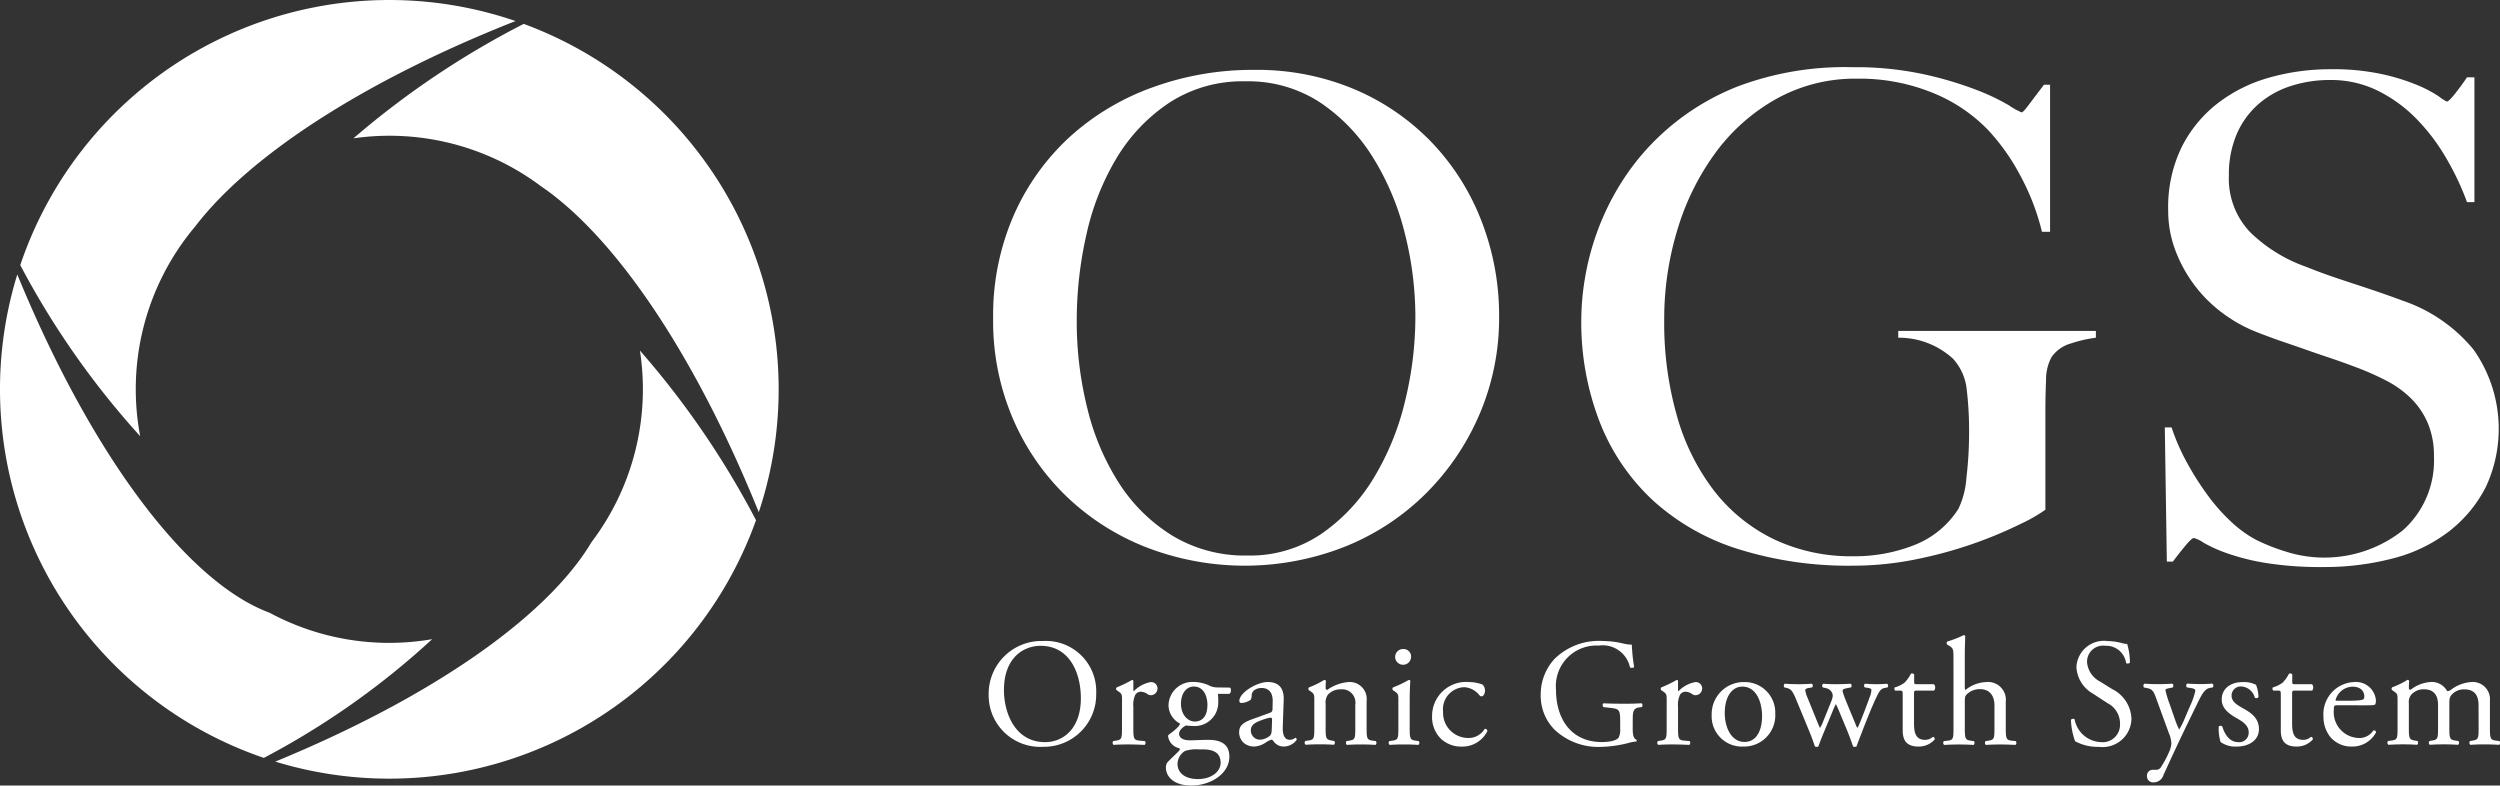
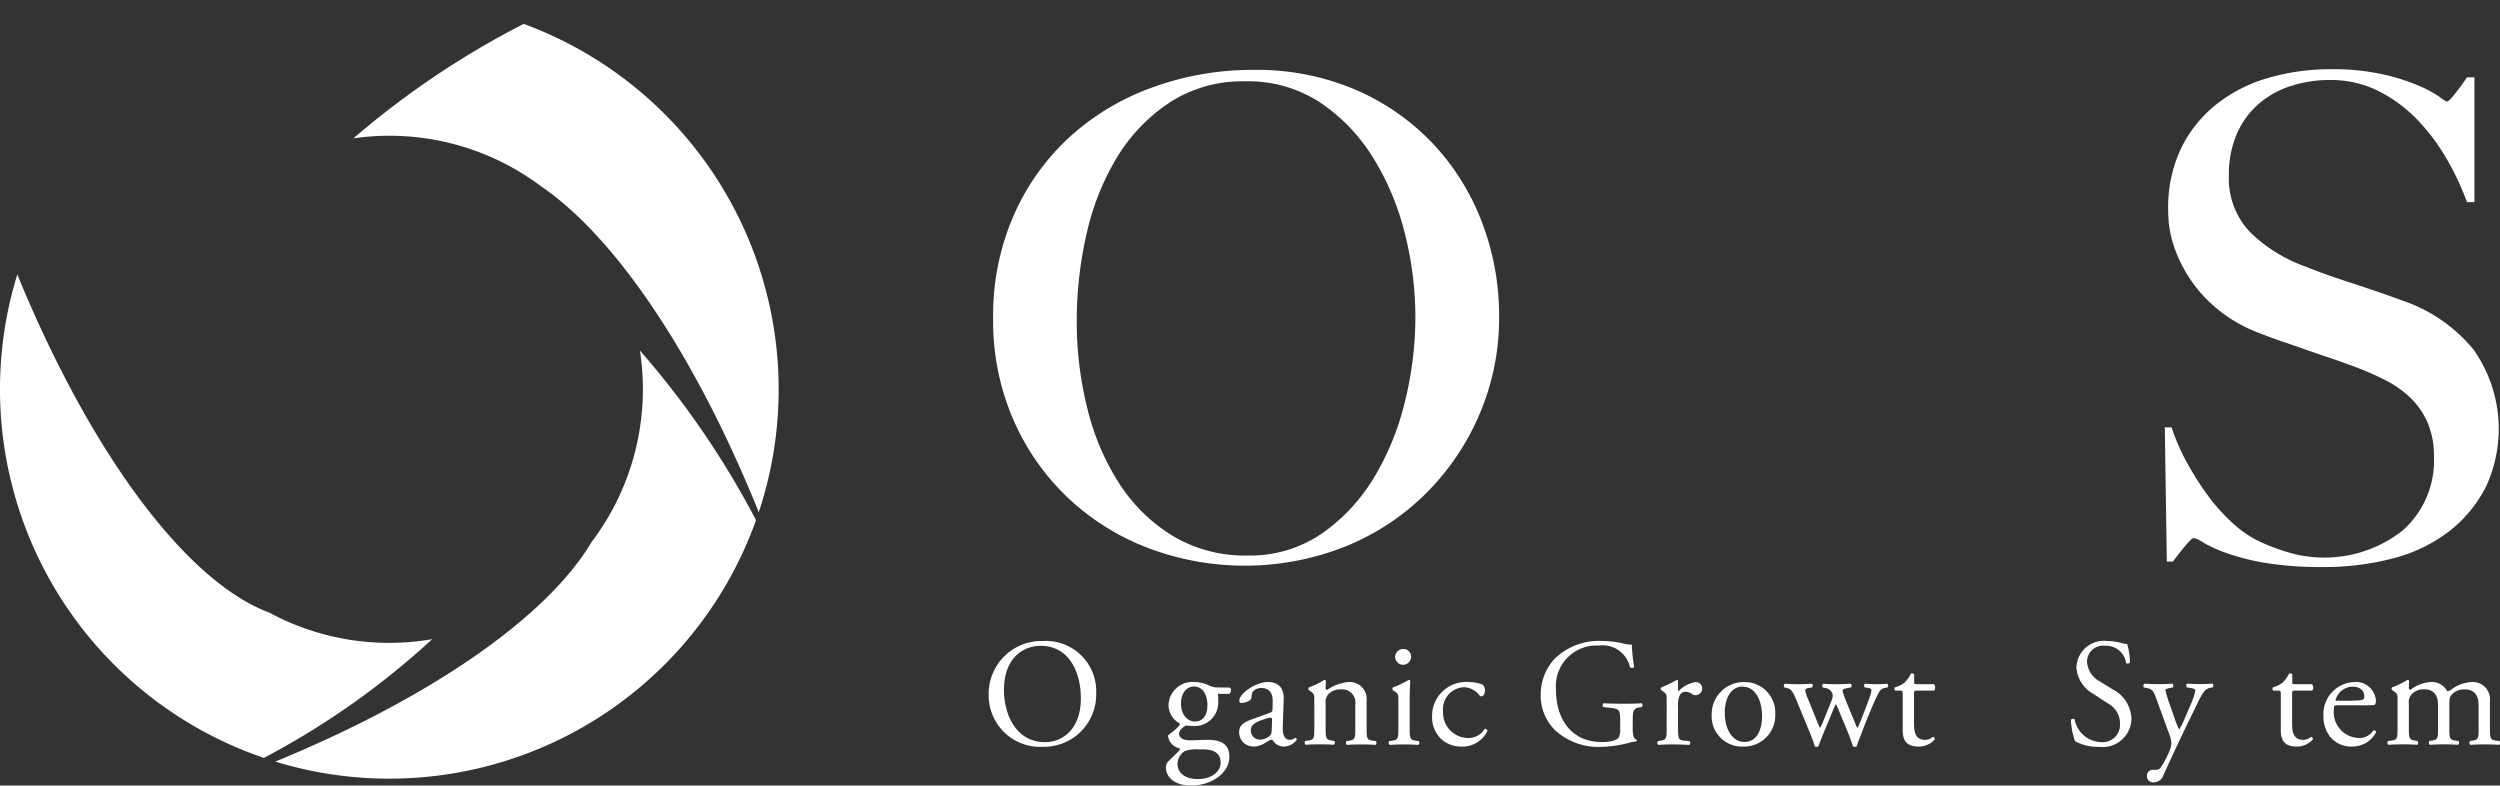
<svg xmlns="http://www.w3.org/2000/svg" width="164.656" height="51.738" viewBox="0 0 164.656 51.738">
  <rect x="0" y="0" width="164.656" height="51.738" fill="#333333" stroke="none" />
  <g transform="translate(65.116 4.426)">
    <g transform="translate(0.294)">
      <path d="M399.652,370.943a16.514,16.514,0,0,1-3.621,5.242,15.973,15.973,0,0,1-5.331,3.421,17.989,17.989,0,0,1-12.861.023,16.006,16.006,0,0,1-5.287-3.332,15.682,15.682,0,0,1-3.576-5.153,16.293,16.293,0,0,1-1.31-6.6,16.466,16.466,0,0,1,1.377-6.864,15.441,15.441,0,0,1,3.71-5.153,16.339,16.339,0,0,1,5.464-3.243,19.248,19.248,0,0,1,6.6-1.132,16.518,16.518,0,0,1,6.775,1.332,15.4,15.4,0,0,1,5.087,3.577,15.66,15.66,0,0,1,3.2,5.176,17.171,17.171,0,0,1,1.111,6.131A16.1,16.1,0,0,1,399.652,370.943Zm-4.865-11.995a17.312,17.312,0,0,0-2.088-5,11.9,11.9,0,0,0-3.487-3.643,8.65,8.65,0,0,0-4.931-1.4,8.832,8.832,0,0,0-5,1.4,11.412,11.412,0,0,0-3.465,3.621,16.761,16.761,0,0,0-2,5.042,25.557,25.557,0,0,0-.644,5.709,23.533,23.533,0,0,0,.711,5.82,16.147,16.147,0,0,0,2.11,4.931,11.056,11.056,0,0,0,3.51,3.421,9.233,9.233,0,0,0,4.909,1.288,8.363,8.363,0,0,0,4.865-1.422,12.01,12.01,0,0,0,3.443-3.665,17.649,17.649,0,0,0,2.066-5.043,23.371,23.371,0,0,0,.689-5.6A22.485,22.485,0,0,0,394.787,358.948Z" transform="translate(-367.665 -347.975)" fill="#fff" />
-       <path d="M512.322,365.829a2.3,2.3,0,0,0-1.288.91,3.131,3.131,0,0,0-.356,1.511q-.044,1.023-.044,2.043v6.487a9.792,9.792,0,0,1-1.533.888,28.143,28.143,0,0,1-6.864,2.354,20.894,20.894,0,0,1-4.265.445,24.259,24.259,0,0,1-7.553-1.088,15.048,15.048,0,0,1-5.62-3.2,13.981,13.981,0,0,1-3.51-5.153,18.156,18.156,0,0,1-1.221-6.82,16.933,16.933,0,0,1,.222-2.554,17.326,17.326,0,0,1,.777-3.043,16.954,16.954,0,0,1,1.555-3.243,15.76,15.76,0,0,1,2.51-3.11,16.027,16.027,0,0,1,5.242-3.354,20.03,20.03,0,0,1,7.552-1.266,21.278,21.278,0,0,1,4.709.467,23.965,23.965,0,0,1,3.443,1.022,14.317,14.317,0,0,1,2.154,1.022,4.475,4.475,0,0,0,.844.467q.088,0,.489-.534t.977-1.288h.4v9.685h-.533a15.414,15.414,0,0,0-1.466-3.777,13.873,13.873,0,0,0-2.088-2.932,10.526,10.526,0,0,0-3.643-2.444,12.742,12.742,0,0,0-4.976-.933,10.687,10.687,0,0,0-5.286,1.311,12.586,12.586,0,0,0-4,3.509,16.566,16.566,0,0,0-2.532,5.065,20.185,20.185,0,0,0-.889,6.02,22.332,22.332,0,0,0,.844,6.331,14.516,14.516,0,0,0,2.443,4.909,11.12,11.12,0,0,0,3.91,3.177,11.85,11.85,0,0,0,5.286,1.133,10.677,10.677,0,0,0,3.976-.732,6.051,6.051,0,0,0,2.91-2.377,5.493,5.493,0,0,0,.533-2.044,25.189,25.189,0,0,0,.178-3.02,22.782,22.782,0,0,0-.155-2.8,3.531,3.531,0,0,0-.911-2.044,5.285,5.285,0,0,0-3.6-1.377v-.444h13.017v.444A8.628,8.628,0,0,0,512.322,365.829Z" transform="translate(-441.33 -347.636)" fill="#fff" />
      <path d="M612.7,375.567a8.655,8.655,0,0,1-2.4,2.888,10.194,10.194,0,0,1-3.665,1.777,17.838,17.838,0,0,1-4.665.578,22.478,22.478,0,0,1-3.732-.266,14.787,14.787,0,0,1-2.577-.645,9.251,9.251,0,0,1-1.533-.689,2,2,0,0,0-.645-.311q-.133,0-.577.533t-.8,1.022h-.4l-.133-8.84h.444a14.063,14.063,0,0,0,1.022,2.333,19.368,19.368,0,0,0,1.355,2.132,12.015,12.015,0,0,0,1.555,1.754,7.66,7.66,0,0,0,1.577,1.155,12.687,12.687,0,0,0,2,.8,8.34,8.34,0,0,0,7.73-1.4,6.154,6.154,0,0,0,2.043-4.864,5.5,5.5,0,0,0-.4-2.177,5.107,5.107,0,0,0-1.088-1.621,6.622,6.622,0,0,0-1.622-1.177,17.765,17.765,0,0,0-2-.889q-1.066-.4-1.866-.666t-1.488-.511q-.689-.243-1.421-.489t-1.755-.644a9.591,9.591,0,0,1-2.221-1.222,9.034,9.034,0,0,1-1.866-1.821,9.245,9.245,0,0,1-1.288-2.31,7.394,7.394,0,0,1-.489-2.688,9.054,9.054,0,0,1,.876-4.132,8.445,8.445,0,0,1,2.355-2.887,9.928,9.928,0,0,1,3.411-1.71,14.653,14.653,0,0,1,4.065-.556,15.188,15.188,0,0,1,3.421.333,13.664,13.664,0,0,1,2.332.733,8.04,8.04,0,0,1,1.377.732,3.082,3.082,0,0,0,.511.333q.133,0,.555-.533t.778-1.066h.488v8.219h-.488a17.917,17.917,0,0,0-1.378-2.91,13.137,13.137,0,0,0-1.954-2.577,9.436,9.436,0,0,0-2.532-1.844,6.958,6.958,0,0,0-3.154-.711,8.3,8.3,0,0,0-2.6.4,6.026,6.026,0,0,0-2.132,1.2,5.509,5.509,0,0,0-1.422,1.977,6.691,6.691,0,0,0-.511,2.687,5.109,5.109,0,0,0,1.418,3.777,10.069,10.069,0,0,0,3.678,2.266q.885.356,1.661.622t1.529.511q.753.245,1.529.511t1.618.578a10.323,10.323,0,0,1,4.675,3.221,9.042,9.042,0,0,1,.8,9.086Z" transform="translate(-514.403 -347.89)" fill="#fff" />
    </g>
    <g transform="translate(0 37.404)">
      <path d="M366.812,460.859A3.48,3.48,0,0,1,370.4,457.3a3.314,3.314,0,0,1,3.494,3.453,3.438,3.438,0,0,1-3.494,3.514A3.39,3.39,0,0,1,366.812,460.859Zm6.072.212c0-1.662-.735-3.454-2.658-3.454-1.047,0-2.407.715-2.407,2.92,0,1.491.725,3.424,2.709,3.424C371.736,463.96,372.884,463.054,372.884,461.071Z" transform="translate(-366.812 -456.912)" fill="#fff" />
-       <path d="M391.125,466.085c0-.393,0-.443-.272-.624l-.091-.061a.137.137,0,0,1,.01-.181,7.77,7.77,0,0,0,1.017-.493c.05.01.081.03.081.071v.583c0,.05.01.081.03.091a2.038,2.038,0,0,1,1.108-.6.417.417,0,0,1,.453.4.447.447,0,0,1-.433.464.386.386,0,0,1-.222-.071.824.824,0,0,0-.443-.161.447.447,0,0,0-.363.2,1.529,1.529,0,0,0-.131.775v1.369c0,.725.02.846.4.877l.363.03a.176.176,0,0,1-.02.252c-.473-.02-.765-.03-1.118-.03s-.664.01-.926.03a.176.176,0,0,1-.02-.252l.191-.03c.373-.06.383-.151.383-.877Z" transform="translate(-382.341 -461.776)" fill="#fff" />
      <path d="M404.9,465.5c.111.051.09.393-.061.413h-.725a4.4,4.4,0,0,1,.02.513,1.548,1.548,0,0,1-1.692,1.6,4.392,4.392,0,0,1-.443-.031c-.121.071-.443.262-.443.554,0,.232.232.423.7.423.343,0,.755-.03,1.2-.03.564,0,1.41.1,1.41,1.107,0,1.1-1.2,1.9-2.507,1.9-1.239,0-1.672-.664-1.672-1.168a.567.567,0,0,1,.111-.372c.171-.182.453-.443.685-.675.091-.091.171-.182.081-.242a.935.935,0,0,1-.735-.8c0-.05.04-.09.151-.171a3.166,3.166,0,0,0,.534-.463.394.394,0,0,0,.1-.191,1.368,1.368,0,0,1-.755-1.219,1.574,1.574,0,0,1,1.641-1.52,2.514,2.514,0,0,1,.967.2,1.206,1.206,0,0,0,.614.161Zm-2.1,4.068a2.226,2.226,0,0,0-.866.111,1.032,1.032,0,0,0-.483.845c0,.544.433,1,1.35,1,.9,0,1.49-.5,1.49-1.077,0-.614-.423-.876-1.148-.876Zm.624-2.88c0-.684-.282-1.258-.9-1.258-.483,0-.846.443-.846,1.127,0,.715.433,1.178.916,1.178C403.136,467.732,403.418,467.3,403.418,466.685Z" transform="translate(-389.013 -462.043)" fill="#fff" />
      <path d="M416.694,467.158c.151-.051.171-.141.171-.292l.01-.464c.01-.372-.111-.876-.735-.876-.282,0-.624.141-.645.453-.01.161-.02.282-.1.342a1.087,1.087,0,0,1-.574.191.127.127,0,0,1-.141-.141c0-.524,1.138-1.239,1.873-1.239s1.078.423,1.047,1.178l-.06,1.752c-.02.463.07.876.463.876a.58.58,0,0,0,.252-.06c.051-.031.1-.071.131-.071s.071.06.071.131a1.055,1.055,0,0,1-.846.443.8.8,0,0,1-.654-.312c-.04-.06-.1-.141-.161-.141a1.533,1.533,0,0,0-.393.2,1.485,1.485,0,0,1-.725.252,1.043,1.043,0,0,1-.7-.232.941.941,0,0,1-.312-.7c0-.393.191-.624.836-.856Zm-.624,1.773a1.137,1.137,0,0,0,.614-.252c.121-.121.121-.262.131-.473l.02-.594c0-.111-.04-.131-.1-.131a1.9,1.9,0,0,0-.413.1c-.594.2-.886.353-.886.745A.607.607,0,0,0,416.07,468.931Z" transform="translate(-398.169 -462.043)" fill="#fff" />
      <path d="M427.828,466.085c0-.393,0-.443-.272-.624l-.09-.061a.137.137,0,0,1,.01-.181,5.485,5.485,0,0,0,1.007-.493.117.117,0,0,1,.111.071c-.02.231-.02.383-.02.473a.105.105,0,0,0,.111.111,2.766,2.766,0,0,1,1.41-.514,1.118,1.118,0,0,1,1.178,1.249v1.732c0,.725.02.826.383.877l.221.03a.176.176,0,0,1-.02.252c-.3-.02-.594-.03-.946-.03s-.665.01-.937.03a.177.177,0,0,1-.02-.252l.191-.03c.373-.06.383-.151.383-.877v-1.5a.873.873,0,0,0-.947-1,1.1,1.1,0,0,0-.856.352.848.848,0,0,0-.151.6v1.54c0,.725.02.816.383.877l.181.03a.176.176,0,0,1-.02.252c-.272-.02-.564-.03-.916-.03s-.664.01-.946.03a.177.177,0,0,1-.021-.252l.212-.03c.372-.051.383-.151.383-.877Z" transform="translate(-406.381 -461.776)" fill="#fff" />
      <path d="M443.9,462.217c0-.393,0-.443-.272-.624l-.09-.061a.137.137,0,0,1,.01-.181,6.882,6.882,0,0,0,1.037-.493c.051,0,.091.02.1.06-.02.353-.04.835-.04,1.249v1.812c0,.725.02.826.383.877l.211.03a.177.177,0,0,1-.02.252c-.3-.02-.594-.03-.947-.03s-.664.01-.946.03a.177.177,0,0,1-.021-.252l.212-.03c.372-.051.383-.151.383-.877Zm.835-2.87a.524.524,0,0,1-1.047.02.524.524,0,0,1,.544-.544A.5.5,0,0,1,444.739,459.347Z" transform="translate(-416.916 -457.907)" fill="#fff" />
      <path d="M454.881,465.305a.572.572,0,0,1,.151.4c0,.181-.1.372-.222.372a.174.174,0,0,1-.141-.071,1.375,1.375,0,0,0-1.007-.533,1.454,1.454,0,0,0-1.389,1.622,1.655,1.655,0,0,0,1.621,1.722,1.229,1.229,0,0,0,1.118-.6.159.159,0,0,1,.181.141,1.834,1.834,0,0,1-1.682,1.027,1.951,1.951,0,0,1-1.379-.514,2,2,0,0,1-.584-1.49,2.241,2.241,0,0,1,2.437-2.246A2.516,2.516,0,0,1,454.881,465.305Z" transform="translate(-422.344 -462.043)" fill="#fff" />
      <path d="M478.362,463.085c0,.4.06.645.242.715a.082.082,0,0,1-.01.12,2.24,2.24,0,0,0-.493.091,7.89,7.89,0,0,1-1.8.261,4.2,4.2,0,0,1-3.071-1.117,3.169,3.169,0,0,1-.927-2.286,3.456,3.456,0,0,1,.906-2.386A4.17,4.17,0,0,1,476.4,457.3a6.01,6.01,0,0,1,1.279.151,2.649,2.649,0,0,0,.625.091,11.4,11.4,0,0,0,.151,1.46c-.03.08-.211.09-.272.03a1.841,1.841,0,0,0-2.064-1.43,2.671,2.671,0,0,0-2.81,2.9c0,1.933,1,3.453,3.021,3.453.624,0,1-.131,1.108-.3a1.124,1.124,0,0,0,.1-.574v-.4c0-.846-.03-.906-.654-.977l-.443-.051a.167.167,0,0,1,0-.252c.292.02.845.031,1.44.031.393,0,.735-.011,1.067-.031a.175.175,0,0,1,.01.252l-.161.02c-.423.051-.433.333-.433.846Z" transform="translate(-435.944 -456.912)" fill="#fff" />
      <path d="M495.21,466.085c0-.393,0-.443-.272-.624l-.09-.061a.137.137,0,0,1,.01-.181,7.793,7.793,0,0,0,1.017-.493c.05.01.081.03.081.071v.583c0,.05.01.081.03.091a2.036,2.036,0,0,1,1.108-.6.417.417,0,0,1,.453.4.447.447,0,0,1-.433.464.386.386,0,0,1-.221-.071.825.825,0,0,0-.443-.161.447.447,0,0,0-.362.2,1.528,1.528,0,0,0-.131.775v1.369c0,.725.02.846.4.877l.362.03a.176.176,0,0,1-.02.252c-.473-.02-.765-.03-1.118-.03s-.664.01-.926.03a.176.176,0,0,1-.02-.252l.191-.03c.373-.06.383-.151.383-.877Z" transform="translate(-450.554 -461.776)" fill="#fff" />
      <path d="M509.168,467.218a2.056,2.056,0,0,1-2.124,2.165,1.991,1.991,0,0,1-2.064-2.074,2.116,2.116,0,0,1,2.145-2.175A2.012,2.012,0,0,1,509.168,467.218ZM507,465.436c-.664,0-1.158.634-1.158,1.742,0,.916.413,1.9,1.3,1.9s1.158-.926,1.158-1.7C508.3,466.524,507.96,465.436,507,465.436Z" transform="translate(-457.361 -462.043)" fill="#fff" />
      <path d="M519.557,466.463c-.232-.564-.352-.664-.6-.725l-.161-.04c-.05-.05-.06-.2.03-.242.312.02.594.03.9.03s.6-.01.876-.03a.158.158,0,0,1,.02.242l-.231.04c-.141.02-.222.08-.222.141a2.056,2.056,0,0,0,.161.524l.625,1.541c.091.232.181.413.181.433a2.234,2.234,0,0,0,.232-.483l.493-1.219c.131-.322.141-.453.091-.583a.565.565,0,0,0-.463-.353l-.161-.04a.157.157,0,0,1,.03-.242c.252.02.574.03.835.03.312,0,.615-.01.957-.03.09.03.09.191.03.242l-.212.04c-.4.08-.383.111-.262.463.111.333.655,1.611.766,1.883a1.041,1.041,0,0,0,.131.282,1.647,1.647,0,0,0,.141-.282c.131-.293.534-1.36.684-1.783a1.435,1.435,0,0,0,.1-.433c0-.06-.06-.111-.181-.131l-.252-.04a.157.157,0,0,1,.01-.242c.292.02.544.03.8.03.191,0,.433-.01.654-.03a.167.167,0,0,1,.03.242l-.2.04c-.242.051-.332.191-.544.634-.272.564-.755,1.773-.946,2.286-.141.363-.262.655-.343.916a.2.2,0,0,1-.131.04.15.15,0,0,1-.111-.04c-.06-.181-.242-.7-.413-1.107l-.483-1.158a5.028,5.028,0,0,0-.232-.514,4.74,4.74,0,0,0-.221.493l-.524,1.259c-.181.433-.322.8-.4,1.027a.159.159,0,0,1-.121.04.174.174,0,0,1-.121-.04c-.06-.211-.221-.624-.3-.835Z" transform="translate(-466.388 -462.254)" fill="#fff" />
      <path d="M541.371,464.623c-.171,0-.181.031-.181.242v1.883c0,.584.071,1.118.735,1.118a.76.76,0,0,0,.272-.051c.091-.03.222-.141.252-.141.081,0,.121.111.1.171a1.4,1.4,0,0,1-1.057.463c-.866,0-1.047-.483-1.047-1.087v-2.306c0-.272-.01-.292-.211-.292h-.282a.167.167,0,0,1-.03-.211,2,2,0,0,0,.644-.312,2.482,2.482,0,0,0,.423-.594c.05-.02.171-.02.211.051v.453c0,.181.01.191.181.191H542.5a.321.321,0,0,1,.01.423Z" transform="translate(-480.244 -460.968)" fill="#fff" />
-       <path d="M549.9,457.685c0-.594-.01-.654-.312-.836l-.1-.06a.154.154,0,0,1,0-.2,7.137,7.137,0,0,0,1.088-.422.111.111,0,0,1,.1.06c-.01.3-.03.806-.03,1.249v2.115c0,.091.01.171.04.191a2.288,2.288,0,0,1,1.359-.524,1.175,1.175,0,0,1,1.3,1.3v1.681c0,.725.02.836.383.877l.272.03a.177.177,0,0,1-.02.252c-.363-.02-.654-.03-1.007-.03s-.665.01-.936.03a.176.176,0,0,1-.02-.252l.2-.03c.373-.06.383-.151.383-.877V460.8c0-.645-.312-1.077-.957-1.077a1.207,1.207,0,0,0-.785.272c-.181.151-.211.2-.211.553v1.692c0,.725.02.826.383.877l.212.03c.07.04.05.222-.02.252-.3-.02-.594-.03-.947-.03s-.664.01-.987.03a.176.176,0,0,1-.02-.252l.252-.03c.373-.04.383-.151.383-.877Z" transform="translate(-486.356 -456.165)" fill="#fff" />
      <path d="M575.482,464.272a3.142,3.142,0,0,1-1.571-.372,4.655,4.655,0,0,1-.272-1.41c.05-.07.2-.09.242-.03a1.832,1.832,0,0,0,1.732,1.5,1.143,1.143,0,0,0,1.259-1.158,1.513,1.513,0,0,0-.826-1.41l-.956-.624A2.147,2.147,0,0,1,574,459.036a1.811,1.811,0,0,1,2.054-1.732,3.881,3.881,0,0,1,.936.131,1.366,1.366,0,0,0,.353.06,4.4,4.4,0,0,1,.181,1.228c-.041.06-.2.091-.252.03a1.319,1.319,0,0,0-1.369-1.138,1.055,1.055,0,0,0-1.2,1.118,1.584,1.584,0,0,0,.856,1.239l.806.5a2.269,2.269,0,0,1,1.259,1.933A1.9,1.9,0,0,1,575.482,464.272Z" transform="translate(-502.358 -456.912)" fill="#fff" />
      <path d="M587.73,471.527a.375.375,0,0,1,.4-.4h.191a.366.366,0,0,0,.332-.181,6.467,6.467,0,0,0,.584-1.118,1.539,1.539,0,0,0,.1-.433,1.915,1.915,0,0,0-.171-.7l-.785-2.155c-.172-.473-.242-.714-.594-.785l-.252-.051c-.06-.05-.05-.221.03-.251.322.02.625.03.957.03.272,0,.554-.01.876-.03.08.03.091.2.02.251l-.252.051c-.141.031-.222.06-.222.131a7.573,7.573,0,0,0,.292.946l.322.927a5.658,5.658,0,0,0,.292.714,4.889,4.889,0,0,0,.373-.745l.342-.8a4.684,4.684,0,0,0,.352-1.007c0-.071-.06-.141-.241-.171l-.312-.051c-.071-.05-.06-.221.02-.251.322.02.625.03.886.03s.483-.01.765-.03a.167.167,0,0,1,.02.251l-.171.031c-.332.06-.514.353-.856,1.067l-.564,1.158c-.332.675-1.158,2.427-1.651,3.524a.669.669,0,0,1-.644.473A.4.4,0,0,1,587.73,471.527Z" transform="translate(-511.441 -462.254)" fill="#fff" />
-       <path d="M604.326,465.316a2.349,2.349,0,0,1,.161.815.174.174,0,0,1-.241.03.982.982,0,0,0-.886-.735.6.6,0,0,0-.644.614c0,.413.423.635.775.835.534.3,1.027.645,1.027,1.36,0,.765-.7,1.148-1.45,1.148a1.676,1.676,0,0,1-1.077-.3,3,3,0,0,1-.121-1.017.172.172,0,0,1,.232-.01c.171.555.493,1.037,1.067,1.037a.62.62,0,0,0,.674-.644c0-.463-.4-.715-.775-.926-.583-.332-1-.684-1-1.238,0-.735.6-1.148,1.37-1.148A1.78,1.78,0,0,1,604.326,465.316Z" transform="translate(-520.855 -462.043)" fill="#fff" />
      <path d="M613.627,464.623c-.171,0-.181.031-.181.242v1.883c0,.584.071,1.118.735,1.118a.757.757,0,0,0,.272-.051c.091-.03.222-.141.252-.141.08,0,.121.111.1.171a1.4,1.4,0,0,1-1.057.463c-.866,0-1.047-.483-1.047-1.087v-2.306c0-.272-.01-.292-.212-.292h-.282a.168.168,0,0,1-.03-.211,1.993,1.993,0,0,0,.644-.312,2.491,2.491,0,0,0,.423-.594c.05-.02.171-.02.211.051v.453c0,.181.01.191.181.191h1.118a.322.322,0,0,1,.01.423Z" transform="translate(-527.598 -460.968)" fill="#fff" />
      <path d="M622.855,466.665c-.262,0-.272.02-.272.272a1.7,1.7,0,0,0,1.672,1.883,1.087,1.087,0,0,0,.926-.494.133.133,0,0,1,.181.121,1.76,1.76,0,0,1-1.581.936,1.8,1.8,0,0,1-1.46-.665,2.137,2.137,0,0,1-.423-1.309,2.114,2.114,0,0,1,2.024-2.276,1.319,1.319,0,0,1,1.43,1.2.619.619,0,0,1-.04.262c-.03.06-.171.071-.594.071Zm.625-.3c.745,0,.967-.04,1.047-.1.03-.02.061-.06.061-.191,0-.282-.191-.634-.775-.634a1.182,1.182,0,0,0-1.118.876c0,.02,0,.051.071.051Z" transform="translate(-533.985 -462.043)" fill="#fff" />
      <path d="M640.112,466.387c0-.684-.3-1.037-.936-1.037a1.086,1.086,0,0,0-.836.352c-.121.151-.151.252-.151.6v1.54c0,.725.02.826.383.877l.211.03a.177.177,0,0,1-.02.252c-.3-.02-.594-.03-.946-.03s-.634.01-.916.03a.177.177,0,0,1-.02-.252l.181-.03c.373-.06.383-.151.383-.877v-1.46c0-.674-.3-1.037-.926-1.037a1.078,1.078,0,0,0-.846.363.783.783,0,0,0-.151.573v1.561c0,.725.02.816.383.877l.181.03a.176.176,0,0,1-.02.252c-.272-.02-.563-.03-.916-.03s-.664.01-.977.03a.177.177,0,0,1-.02-.252l.242-.03c.373-.051.383-.151.383-.877v-1.761c0-.393,0-.443-.272-.624l-.091-.061a.138.138,0,0,1,.01-.181,5.475,5.475,0,0,0,1.007-.493.117.117,0,0,1,.111.071c-.02.231-.02.383-.02.473a.105.105,0,0,0,.111.111,2.424,2.424,0,0,1,1.339-.514,1.149,1.149,0,0,1,1.067.595.316.316,0,0,0,.252-.081,2.521,2.521,0,0,1,1.369-.514,1.139,1.139,0,0,1,1.2,1.249v1.732c0,.725.02.826.383.877l.242.03a.177.177,0,0,1-.02.252c-.332-.02-.625-.03-.977-.03s-.634.01-.916.03a.176.176,0,0,1-.02-.252l.181-.03c.373-.06.383-.151.383-.877Z" transform="translate(-541.985 -461.776)" fill="#fff" />
    </g>
  </g>
  <path d="M245.415,346.9a16.638,16.638,0,0,1,12.36,3.16c4.924,3.354,10.185,11.183,14.337,21.464a25.647,25.647,0,0,0-15.483-32.162A57,57,0,0,0,245.415,346.9Z" transform="translate(-222.137 -337.789)" fill="#fff" />
-   <path d="M189.653,363.525a16.629,16.629,0,0,1,3.622-13.814c3.6-4.709,11.227-9.638,21.1-13.53a25.647,25.647,0,0,0-32.62,16.074A54.793,54.793,0,0,0,189.653,363.525Z" transform="translate(-180.42 -334.795)" fill="#fff" />
  <path d="M206.337,411.268a16.618,16.618,0,0,1-10.706-1.74c-5.5-2.041-11.784-10.505-16.618-22.281a25.652,25.652,0,0,0,16.24,31.84A52.269,52.269,0,0,0,206.337,411.268Z" transform="translate(-177.874 -369.17)" fill="#fff" />
  <path d="M254.495,401.786a16.681,16.681,0,0,1-3.192,12.623c-2.925,4.924-10.574,10.238-20.825,14.45a25.649,25.649,0,0,0,31.663-15.9A57.134,57.134,0,0,0,254.495,401.786Z" transform="translate(-212.348 -378.698)" fill="#fff" />
</svg>